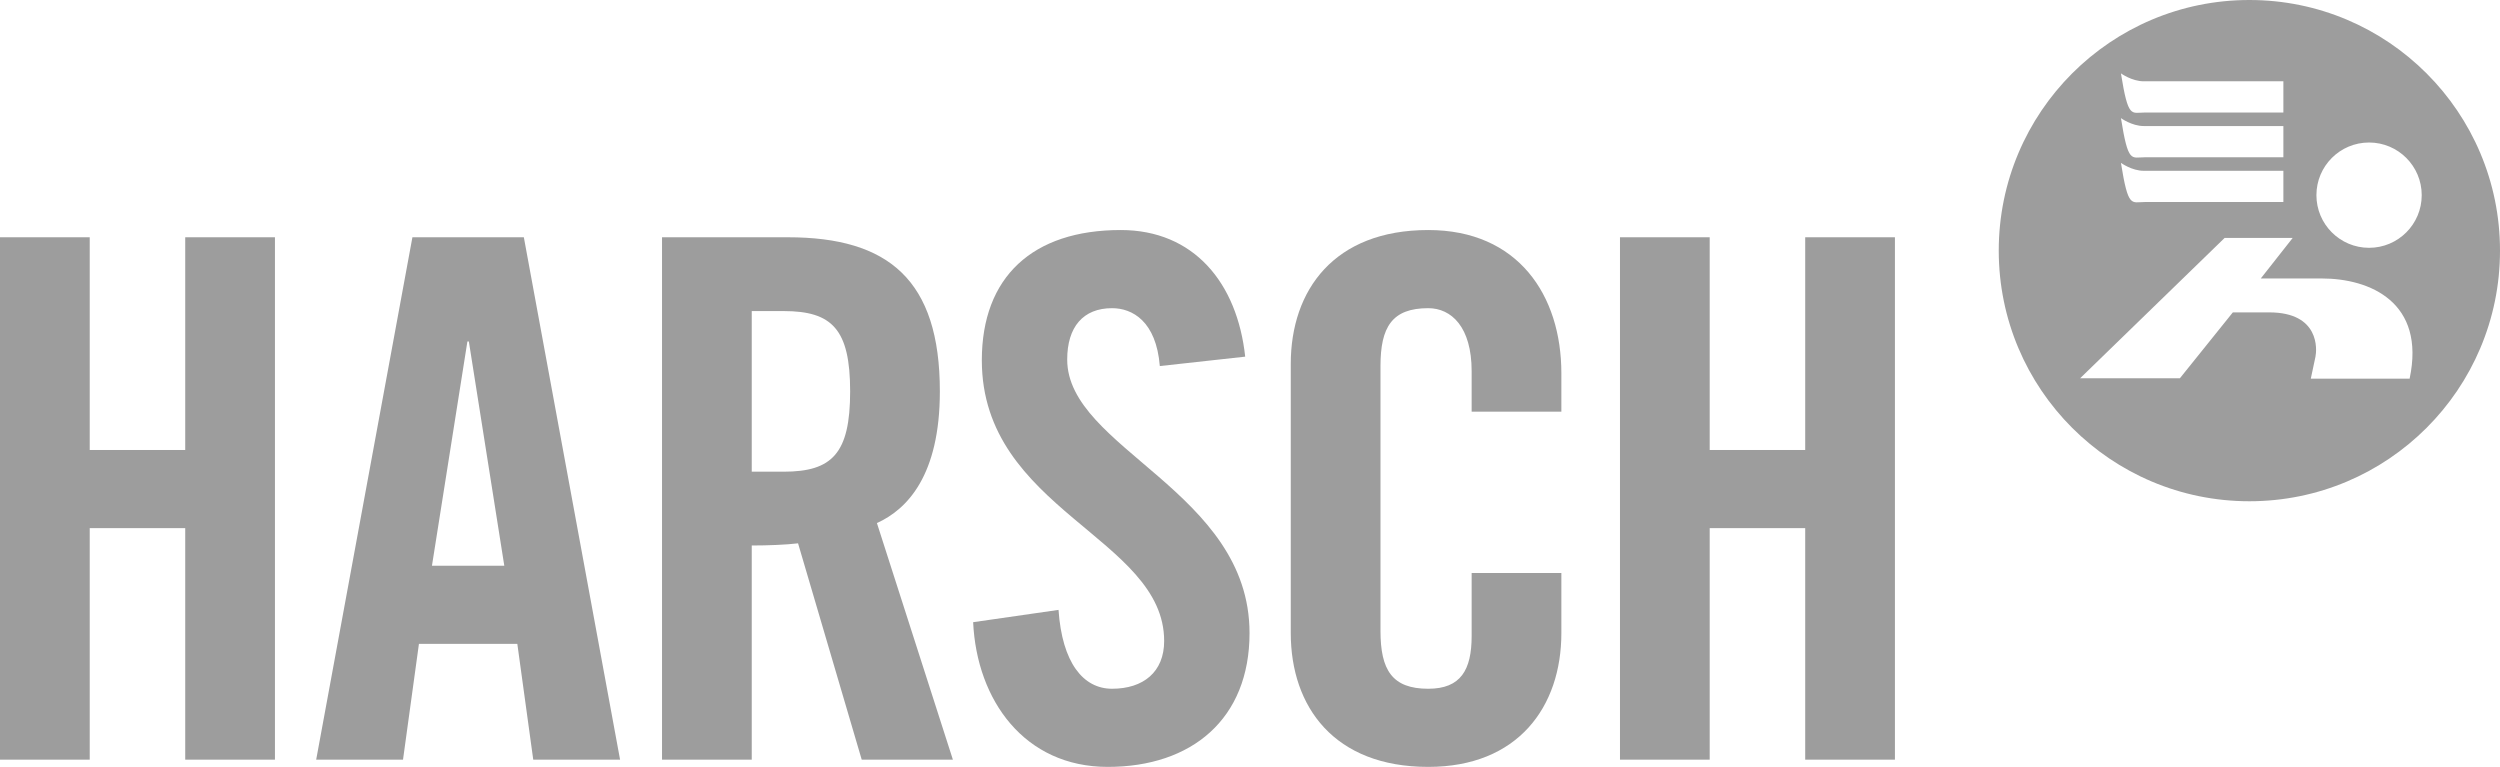
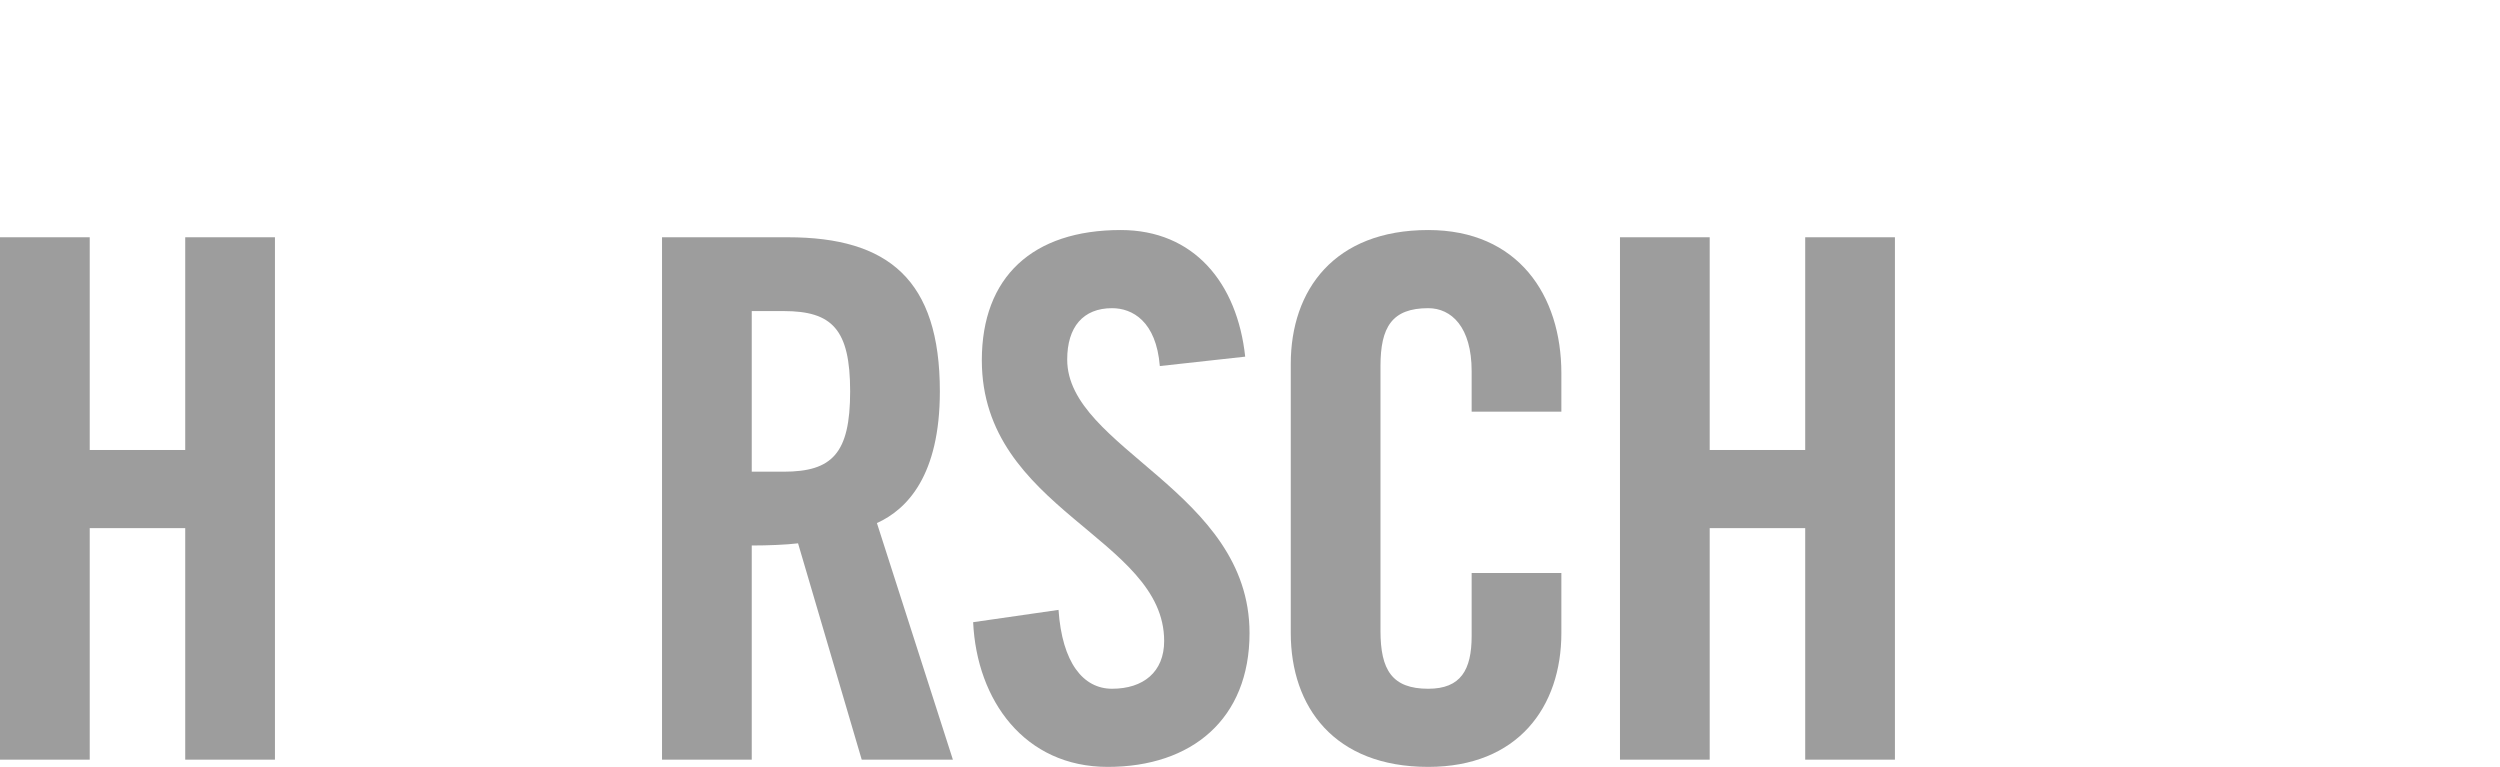
<svg xmlns="http://www.w3.org/2000/svg" id="Ebene_1" version="1.1" viewBox="0 0 4294.827 1317.473">
-   <path d="M3864.272,0c-237.796,0-430.564,192.77-430.564,430.564,0,237.791,192.769,430.559,430.564,430.559,237.784,0,430.555-192.768,430.555-430.559,0-237.795-192.771-430.564-430.555-430.564ZM3682.777,139.66h239.897v53.653h-238.086c-23.224,0-28.409,11.21-40.957-67.271,0,0,18.725,13.618,39.146,13.618ZM3682.777,216.538h239.897v53.653h-238.086c-23.224,0-28.409,11.209-40.957-67.272,0,0,18.725,13.619,39.146,13.619ZM3682.777,293.415h239.897v53.653h-238.086c-23.224,0-28.409,11.21-40.957-67.271,0,0,18.725,13.618,39.146,13.618ZM4139.554,650.577h-169.774l8.001-37.63c2.553-12.015,7.644-76.302-79.414-76.302h-62.5l-90.943,113.145h-171.375l248.234-241.059h116.92l-54.846,69.672h105.04c82.487,0,178.571,40.843,150.657,172.174ZM4069.901,425.728c-49.956,0-90.452-40.494-90.452-90.451,0-49.951,40.496-90.45,90.452-90.45,49.955,0,90.449,40.499,90.449,90.45,0,49.957-40.494,90.451-90.449,90.451Z" fill="#9d9d9d" />
  <g>
    <path d="M0,1305.043V407.61h154.129v365.437h164.074v-365.437h154.129v897.433h-154.129v-397.754h-164.074v397.754H0Z" fill="#9d9d9d" />
-     <path d="M692.342,1305.043h-149.157l165.316-897.433h191.419l165.316,897.433h-149.158l-27.346-198.877h-169.045l-27.346,198.877ZM742.062,971.924h124.298l-60.906-385.324h-2.486l-60.906,385.324Z" fill="#9d9d9d" />
    <path d="M1291.441,1305.043h-154.13V407.61h216.278c172.774,0,261.026,73.337,261.026,264.755,0,144.186-55.934,202.606-108.139,226.222l130.513,406.455h-156.616l-109.382-371.651c-19.888,2.486-52.205,3.729-79.551,3.729v367.922ZM1291.441,810.337h54.691c83.279,0,114.354-31.075,114.354-137.971s-31.075-137.971-114.354-137.971h-54.691v275.942Z" fill="#9d9d9d" />
    <path d="M1992.484,628.861c-6.215-77.064-47.233-99.439-82.037-99.439-49.719,0-77.064,32.317-77.064,88.252,0,152.887,313.231,226.223,313.231,469.847,0,147.914-99.439,229.951-243.625,229.951-142.943,0-224.98-114.355-231.195-248.596l146.672-21.131c6.215,90.737,42.262,135.484,91.98,135.484,53.448,0,89.495-28.588,89.495-82.036,0-177.746-313.231-224.98-313.231-482.277,0-142.942,87.009-223.736,238.652-223.736,125.541,0,200.12,90.738,213.793,217.523l-146.672,16.158Z" fill="#9d9d9d" />
    <path d="M2528.191,707.169v-69.606c0-75.822-34.803-108.14-74.578-108.14-62.15,0-82.037,32.317-82.037,99.439v454.931c0,67.121,19.888,99.439,82.037,99.439,55.934,0,74.578-32.317,74.578-90.737v-108.14h154.13v103.168c0,126.784-74.579,229.951-228.708,229.951-161.588,0-236.167-103.167-236.167-229.951v-462.389c0-126.785,74.579-229.952,236.167-229.952,154.129,0,228.708,111.869,228.708,246.11v65.878h-154.13Z" fill="#9d9d9d" />
    <path d="M2783.005,1305.043V407.61h154.129v365.437h164.074v-365.437h154.129v897.433h-154.129v-397.754h-164.074v397.754h-154.129Z" fill="#9d9d9d" />
  </g>
</svg>